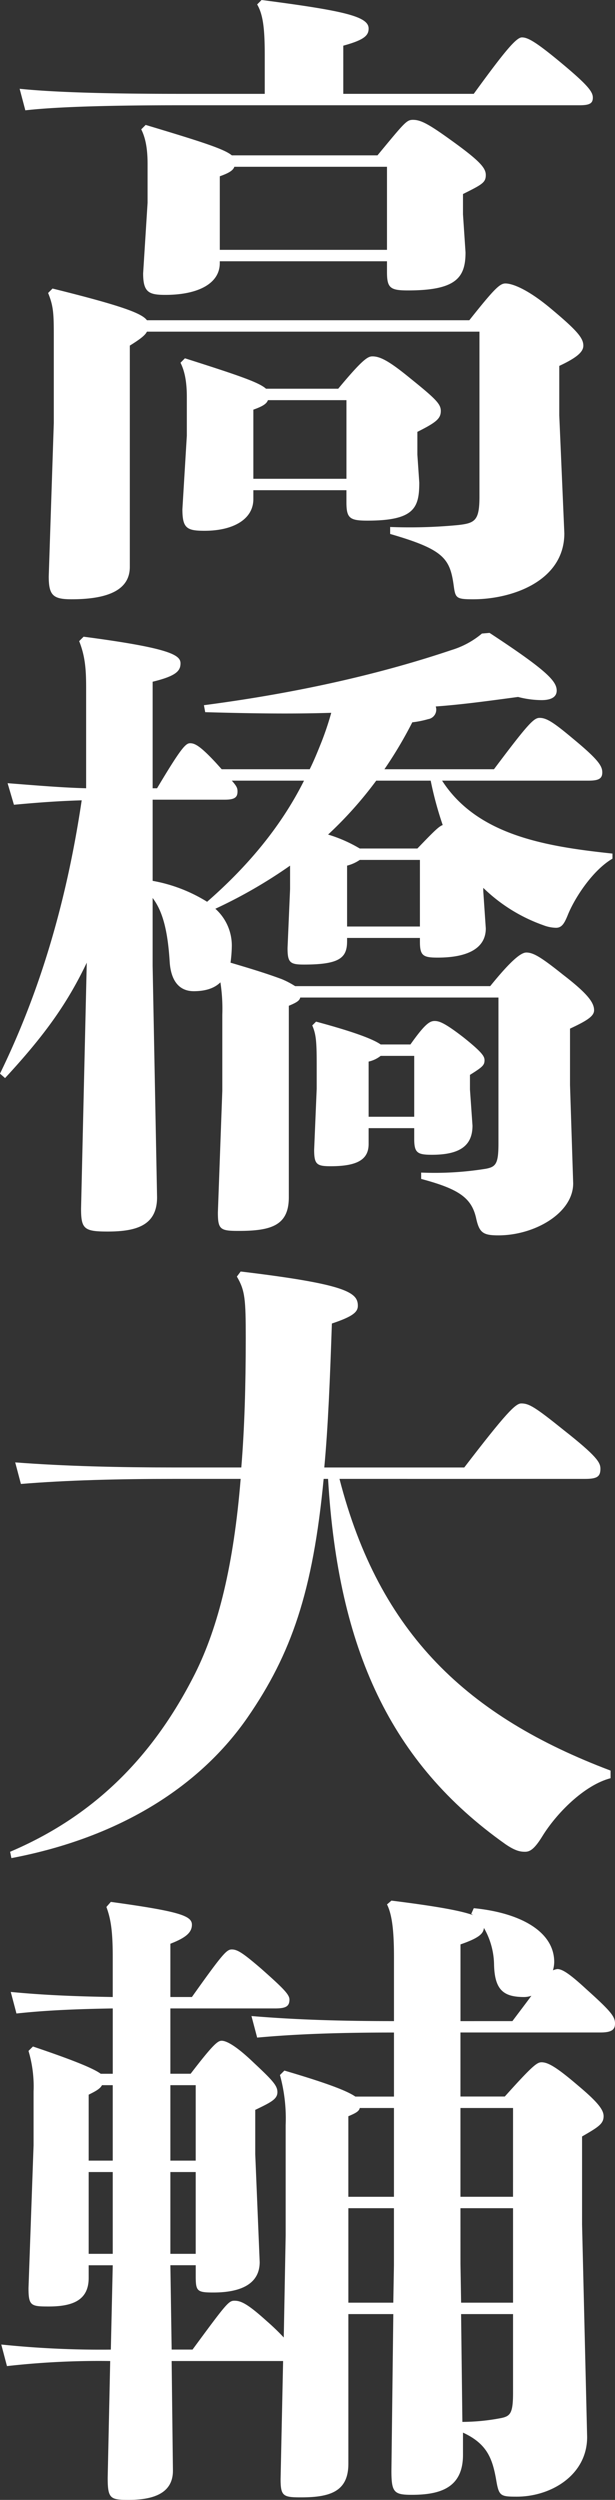
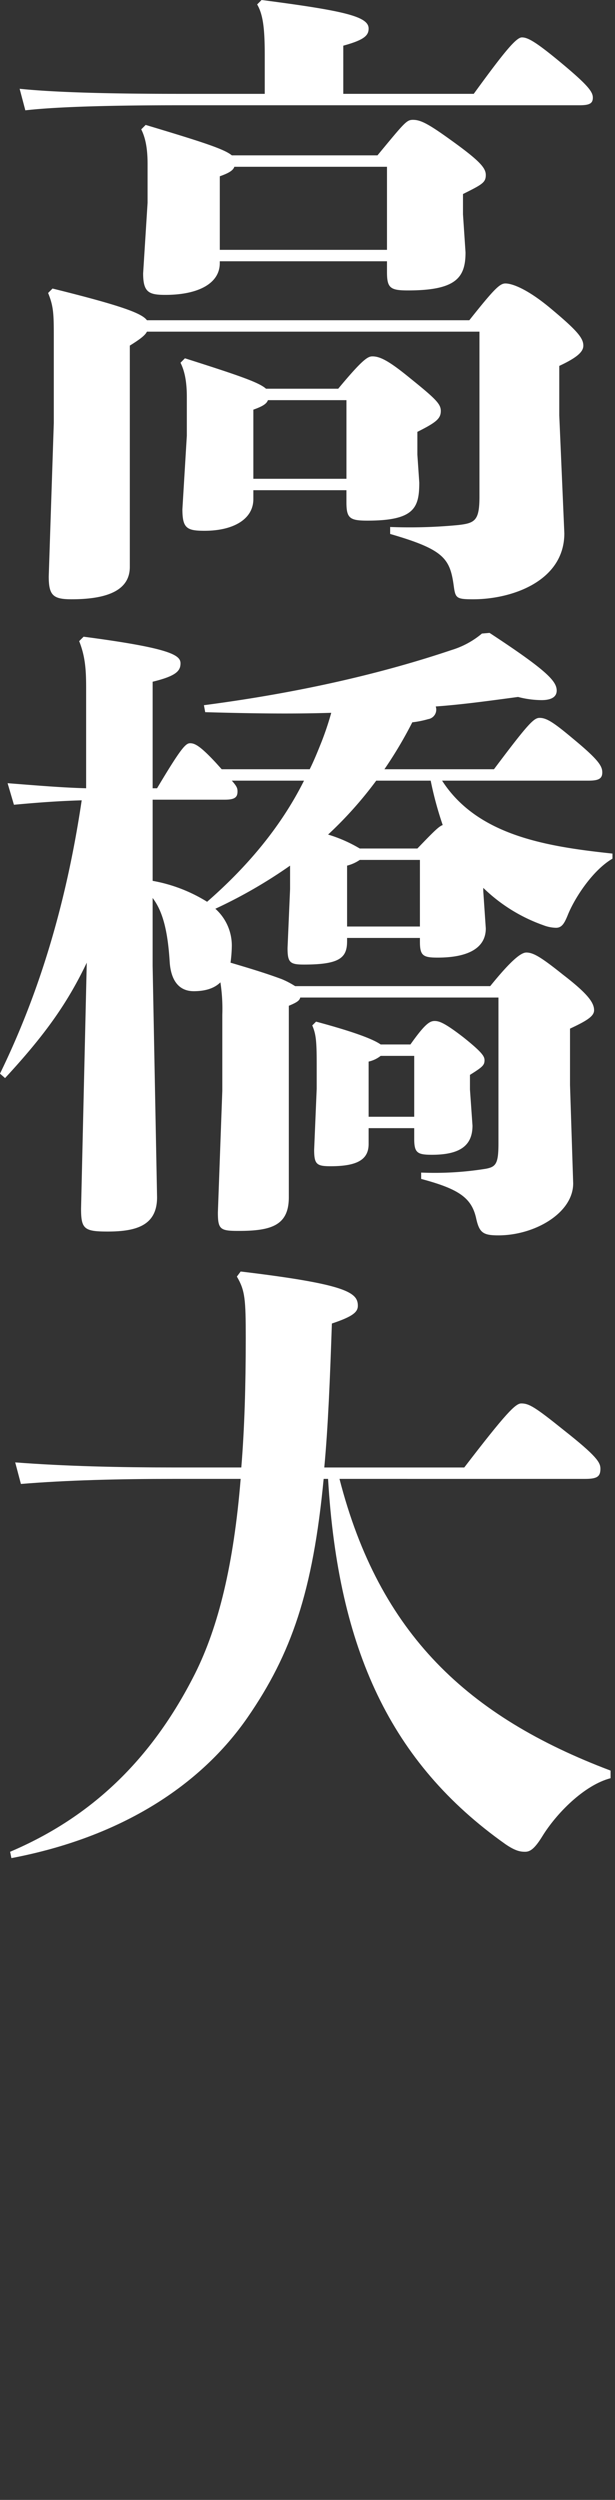
<svg xmlns="http://www.w3.org/2000/svg" id="グループ_221" data-name="グループ 221" width="143.703" height="583.411" viewBox="0 0 143.703 583.411">
  <rect x="0" y="0" width="143.703" height="583.411" fill="#333333" stroke="none" />
  <defs>
    <clipPath id="clip-path">
      <rect id="長方形_122" data-name="長方形 122" width="143.703" height="583.411" fill="none" />
    </clipPath>
  </defs>
  <g id="グループ_220" data-name="グループ 220" clip-path="url(#clip-path)">
    <path id="パス_1877" data-name="パス 1877" d="M61.861,13.023c0-5.919-.3-9.472-1.775-11.987L61.122,0C80.509,2.516,86.133,3.848,86.133,6.66c0,1.628-1.036,2.664-5.92,4V21.9H110.7c7.1-9.768,9.915-13.171,11.247-13.171s3.109.888,9.324,6.067,7.252,6.661,7.252,7.993-.74,1.775-3.108,1.775H42.179c-15.245,0-28.564.3-36.259,1.184L4.588,20.719c8.583.888,21.9,1.184,37.591,1.184H61.861Zm47.8,61.714c5.771-7.251,7.1-8.583,8.435-8.583,1.628,0,5.18,1.332,10.508,5.771,6.216,5.18,7.7,6.957,7.7,8.732,0,1.332-1.184,2.664-5.623,4.736V96.937l1.183,27.527c0,11.1-12.136,15.391-21.311,15.391-4.144,0-4.144-.3-4.588-3.552-.888-6.067-2.516-8.139-14.8-11.691v-1.628A118.741,118.741,0,0,0,107,122.54c4-.445,5.032-1.036,5.032-6.659V77.4h-77.7c-.445.889-1.628,1.776-4,3.256v51.65c0,5.033-4.441,7.548-13.616,7.548-4.291,0-5.328-.888-5.328-5.328l1.184-35.814V79.325c0-5.919,0-7.695-1.332-10.951l1.036-1.036c16.132,4,20.867,5.771,22.052,7.4ZM51.353,61.418c0,4.736-5.031,7.4-12.727,7.4-3.848,0-5.18-.593-5.18-5.032l1.036-16.428V38.182c0-3.847-.592-6.216-1.479-7.991l1.035-1.036c13.32,4,18.352,5.624,20.128,7.1H88.205c6.363-7.695,6.808-8.287,8.287-8.287,1.776,0,3.552.888,8.88,4.736,6.808,4.883,8.14,6.511,8.14,8.139,0,1.777-.888,2.22-5.329,4.441v4.735l.593,8.88c0,5.92-2.22,8.88-13.468,8.88-4.143,0-4.883-.592-4.883-4.292V60.974H51.353ZM59.2,116.472c0,4.736-4.735,7.4-11.4,7.4-4.144,0-5.18-.592-5.18-5.032l1.036-17.167V92.645c0-3.848-.592-6.216-1.479-7.992l1.035-1.036c12.58,4,17.315,5.624,18.943,7.1H79.029c5.772-6.956,6.955-7.547,7.991-7.547,1.777,0,3.848,1.035,8.732,5.031C101.82,93.089,103,94.273,103,95.9c0,1.775-1.036,2.664-5.476,4.884v5.327l.445,6.512c0,5.92-1.185,8.88-12.136,8.88-4.144,0-4.884-.592-4.884-4.292V114.4H59.2ZM90.425,58.31V38.923H54.758c-.3.887-1.332,1.48-3.4,2.219V58.31Zm-9.472,53.426V93.384H62.6c-.3.889-1.332,1.481-3.4,2.221v16.131Z" fill="#fff" />
    <path id="パス_1878" data-name="パス 1878" d="M81.1,218.888v.74c0,3.848-1.627,5.475-10.063,5.475-3.256,0-3.848-.443-3.848-3.847l.592-13.764v-5.475A113.74,113.74,0,0,1,50.318,212.08a11.52,11.52,0,0,1,3.848,8.584,31.725,31.725,0,0,1-.3,4c4,1.184,7.991,2.367,11.987,3.848a20.484,20.484,0,0,1,3.108,1.628h45.583c5.032-6.216,7.252-7.844,8.435-7.844,1.628,0,3.4,1.036,8.584,5.18,5.772,4.439,7.252,6.511,7.252,8.287,0,1.332-1.48,2.368-5.624,4.292v13.172l.74,22.939c0,6.955-9.028,12.135-17.463,12.135-3.552,0-4.44-.592-5.18-3.848-1.036-4.884-4-6.955-12.876-9.323v-1.481a74.982,74.982,0,0,0,15.1-.887c2.368-.445,2.96-1.184,2.96-5.92V232.8H70.149c-.148.739-.887,1.183-2.664,1.924v44.694c0,6.512-4,7.844-11.691,7.844-4.292,0-4.884-.3-4.884-4.292l1.036-28.415v-17.76a40.608,40.608,0,0,0-.444-7.547c-1.481,1.479-3.7,2.071-6.216,2.071-3.7,0-5.328-2.811-5.624-6.659-.443-7.4-1.628-11.988-4-15.1V225.4L36.7,279.418c0,6.512-4.735,7.991-11.543,7.991-5.476,0-6.216-.592-6.216-5.327l1.332-57.422c-4.588,9.619-9.916,17.019-19.091,26.935L0,250.559c8.879-18.2,15.392-38.923,19.091-63.786-4.884.148-9.472.444-15.835,1.036l-1.481-5.032c7.548.592,12.876,1.036,18.352,1.184V160.726c0-4.144-.149-7.4-1.628-11.1l1.036-1.036c20.275,2.664,22.644,4.292,22.644,6.216,0,1.776-1.037,2.96-6.513,4.292v24.863H36.7c5.477-9.176,6.66-10.508,7.7-10.508s2.22.444,6.068,4.588l1.332,1.48H72.369c1.036-2.072,1.924-4.292,2.812-6.511a69.241,69.241,0,0,0,2.22-6.66c-9.324.295-18.943.148-29.451-.148l-.3-1.628c23.827-3.108,42.918-7.844,57.866-12.876a20.115,20.115,0,0,0,7.1-3.847l1.775-.149c13.321,8.732,15.688,11.248,15.688,13.468,0,1.332-1.035,2.22-3.552,2.22a22.266,22.266,0,0,1-5.476-.741c-6.66.889-13.023,1.777-19.239,2.221a2.247,2.247,0,0,1-1.776,2.96,22.456,22.456,0,0,1-3.7.739,97.523,97.523,0,0,1-6.512,10.952h25.6c7.993-10.656,9.325-11.988,10.657-11.988,1.628,0,3.256,1.036,7.843,4.885,5.919,4.884,6.808,6.363,6.808,7.844s-.889,1.923-3.256,1.923H103.3c8.288,12.875,24.567,15.392,39.81,17.02v1.184c-4.587,2.664-8.879,9.175-10.507,13.319-.74,1.776-1.332,2.812-2.664,2.812a8.641,8.641,0,0,1-2.96-.592A38.476,38.476,0,0,1,112.92,207.2v.74l.592,8.732c0,4.588-4.144,6.808-11.247,6.808-3.4,0-4.145-.444-4.145-3.7v-.888Zm-45.434-13.32a36.081,36.081,0,0,1,12.727,4.884c9.176-7.991,17.168-17.315,22.644-28.267H54.166c1.184,1.333,1.332,1.776,1.332,2.516,0,1.332-.592,1.924-2.96,1.924H35.666Zm50.467,61.418c0,3.552-2.516,5.18-8.88,5.18-3.256,0-3.848-.444-3.848-3.848L74,254.11v-5.624c0-5.475-.147-7.1-1.036-9.176l.889-.887c9.915,2.664,13.615,4.292,15.094,5.328H95.9c3.256-4.588,4.44-5.476,5.624-5.476,1.036,0,2.22.3,6.808,3.848,4.439,3.552,4.884,4.439,4.884,5.328,0,1.184-.592,1.628-3.405,3.4v3.4l.593,8.435c0,4.588-2.812,6.808-9.471,6.808-3.4,0-4.145-.444-4.145-3.7v-2.516H86.133ZM97.528,198.02c3.848-4,5.032-5.179,5.92-5.475a82.29,82.29,0,0,1-2.811-10.36H87.908a91.029,91.029,0,0,1-11.247,12.58,33.05,33.05,0,0,1,7.4,3.255Zm.592,2.664H84.06a9.348,9.348,0,0,1-2.96,1.333v14.207H98.12Zm-1.332,59.938V246.415H88.944a7.005,7.005,0,0,1-2.811,1.332v12.875Z" fill="#fff" />
    <path id="パス_1879" data-name="パス 1879" d="M79.325,345.133c9.323,36.259,30.043,55.5,63.342,68.077v1.777c-6.216,1.627-12.728,8.287-15.984,13.615-1.923,3.108-2.96,3.552-4,3.552s-2.219-.148-4.588-1.776c-26.787-18.943-39.07-45.434-41.438-85.245H75.625c-2.516,26.343-7.548,40.847-17.76,55.646-10.951,15.835-29.45,27.971-55.2,32.855l-.3-1.48c18.8-7.992,33-21.312,43.215-41.586,5.475-10.953,9.027-25.456,10.655-45.435H40.7c-12.876,0-25.159.3-35.814,1.184l-1.332-5.033c11.543.889,24.27,1.185,37.146,1.185H56.386c.74-9.028,1.036-18.943,1.036-30.191,0-9.028-.149-11.1-2.073-14.356l.888-1.184c24.716,2.96,27.38,4.884,27.38,7.992,0,1.48-1.185,2.516-6.068,4.144-.444,13.024-.888,24.123-1.776,33.6H108.48c9.768-12.728,11.988-14.947,13.32-14.947,1.775,0,3.107.739,9.915,6.215,7.7,6.068,8.584,7.547,8.584,9.028,0,1.924-.888,2.368-3.7,2.368Z" fill="#fff" />
-     <path id="パス_1880" data-name="パス 1880" d="M81.4,540.049v34.927c0,6.511-4.291,7.843-11.1,7.843-4.144,0-4.736-.3-4.736-4.292L66.153,551H40.106l.3,25.6c0,5.032-4.143,6.807-10.359,6.807-4.292,0-4.884-.3-4.884-5.18L25.751,551a191.5,191.5,0,0,0-24.123,1.185L.3,547.152a225.283,225.283,0,0,0,25.6,1.185l.445-19.684H20.719v2.96c0,5.18-3.7,6.659-9.324,6.659-4.144,0-4.736-.147-4.736-4.291l1.185-33.3V488.1a28.935,28.935,0,0,0-1.185-9.472L7.7,477.6c10.064,3.4,14.208,5.179,15.836,6.364h2.812V468.715c-8.732.148-15.688.444-22.5,1.184l-1.333-5.032c7.7.74,14.948,1.036,23.828,1.185v-9.324c0-6.068-.445-8.88-1.48-11.692l1.035-1.183c16.132,2.219,18.944,3.255,18.944,5.327,0,1.924-1.628,3.108-5.032,4.44v12.432h5.032c7.252-10.212,8.139-11.1,9.324-11.1,1.332,0,2.664.888,6.807,4.44,5.18,4.587,6.661,6.067,6.661,7.252,0,1.627-.889,2.071-3.405,2.071H39.81v15.244h4.736c5.328-6.956,6.364-7.7,7.252-7.7,1.183,0,3.551,1.332,7.548,5.179,4.439,4.145,5.475,5.328,5.475,6.809,0,1.628-1.479,2.367-5.18,4.144v10.359l1.037,25.159c0,5.032-4.292,7.1-10.8,7.1-3.848,0-4.144-.3-4.144-3.848v-2.516H39.81l.3,19.684H44.99c7.844-10.656,8.436-11.4,9.768-11.4,1.479,0,2.96.592,7.548,4.736a53.488,53.488,0,0,1,4,3.847l.443-23.827V495.946a38.337,38.337,0,0,0-1.332-11.691l1.036-1.036c10.064,2.96,14.651,4.735,16.575,6.067h9.029V474.339c-12.136,0-22.348.3-31.967,1.184l-1.332-5.032c10.655.888,21.163,1.184,33.3,1.184v-14.8c0-5.477-.3-9.768-1.628-12.432l1.036-.888c10.655,1.332,16.279,2.368,19.091,3.4l-.444-.3.592-1.332c10.655,1.036,18.795,5.328,18.795,12.579a7.47,7.47,0,0,1-.3,1.925,3.738,3.738,0,0,1,1.036-.3c1.184,0,2.96,1.185,6.808,4.736,5.771,5.18,6.66,6.364,6.66,7.993,0,1.479-.889,2.071-3.4,2.071H107.592v14.947h10.36c6.512-7.251,7.547-7.991,8.583-7.991,1.48,0,3.4,1.036,8.584,5.475,4.588,3.848,5.92,5.625,5.92,7.1,0,1.776-1.185,2.517-5.032,4.736v20.572l1.184,49.578c0,8.88-8.436,13.911-16.427,13.911-3.7,0-4.144-.148-4.737-3.4-.887-5.329-2.071-8.88-7.844-11.544V572.9c0,7.7-5.327,9.325-11.987,9.325-4.143,0-4.735-.592-4.735-5.624l.443-36.555ZM26.343,504.234V486.623H23.827c-.444.888-1.628,1.48-3.108,2.22v15.391Zm0,2.663H20.719v19.092h5.624ZM45.73,486.623H39.81v17.611h5.92Zm0,20.274H39.81v19.092h5.92ZM92.053,491.95H84.06c-.147.74-.887,1.185-2.664,1.924v18.8H92.053ZM81.4,515.334v22.051H91.9l.149-8.732V515.334Zm38.331-43.659c1.777-2.367,3.256-4.292,4.44-5.92a5.308,5.308,0,0,1-1.628.3c-4.735,0-6.955-1.481-7.1-7.548a17.62,17.62,0,0,0-2.368-8.584c-.147,1.184-.739,2.22-5.475,3.848v17.907Zm.149,20.275H107.592v20.72h12.284Zm-12.284,36.407.148,9.028h12.136V515.334H107.592Zm.444,36.851a48.684,48.684,0,0,0,9.027-.888c2.22-.444,2.813-1.184,2.813-5.92V540.049H107.74Z" fill="#fff" />
  </g>
</svg>